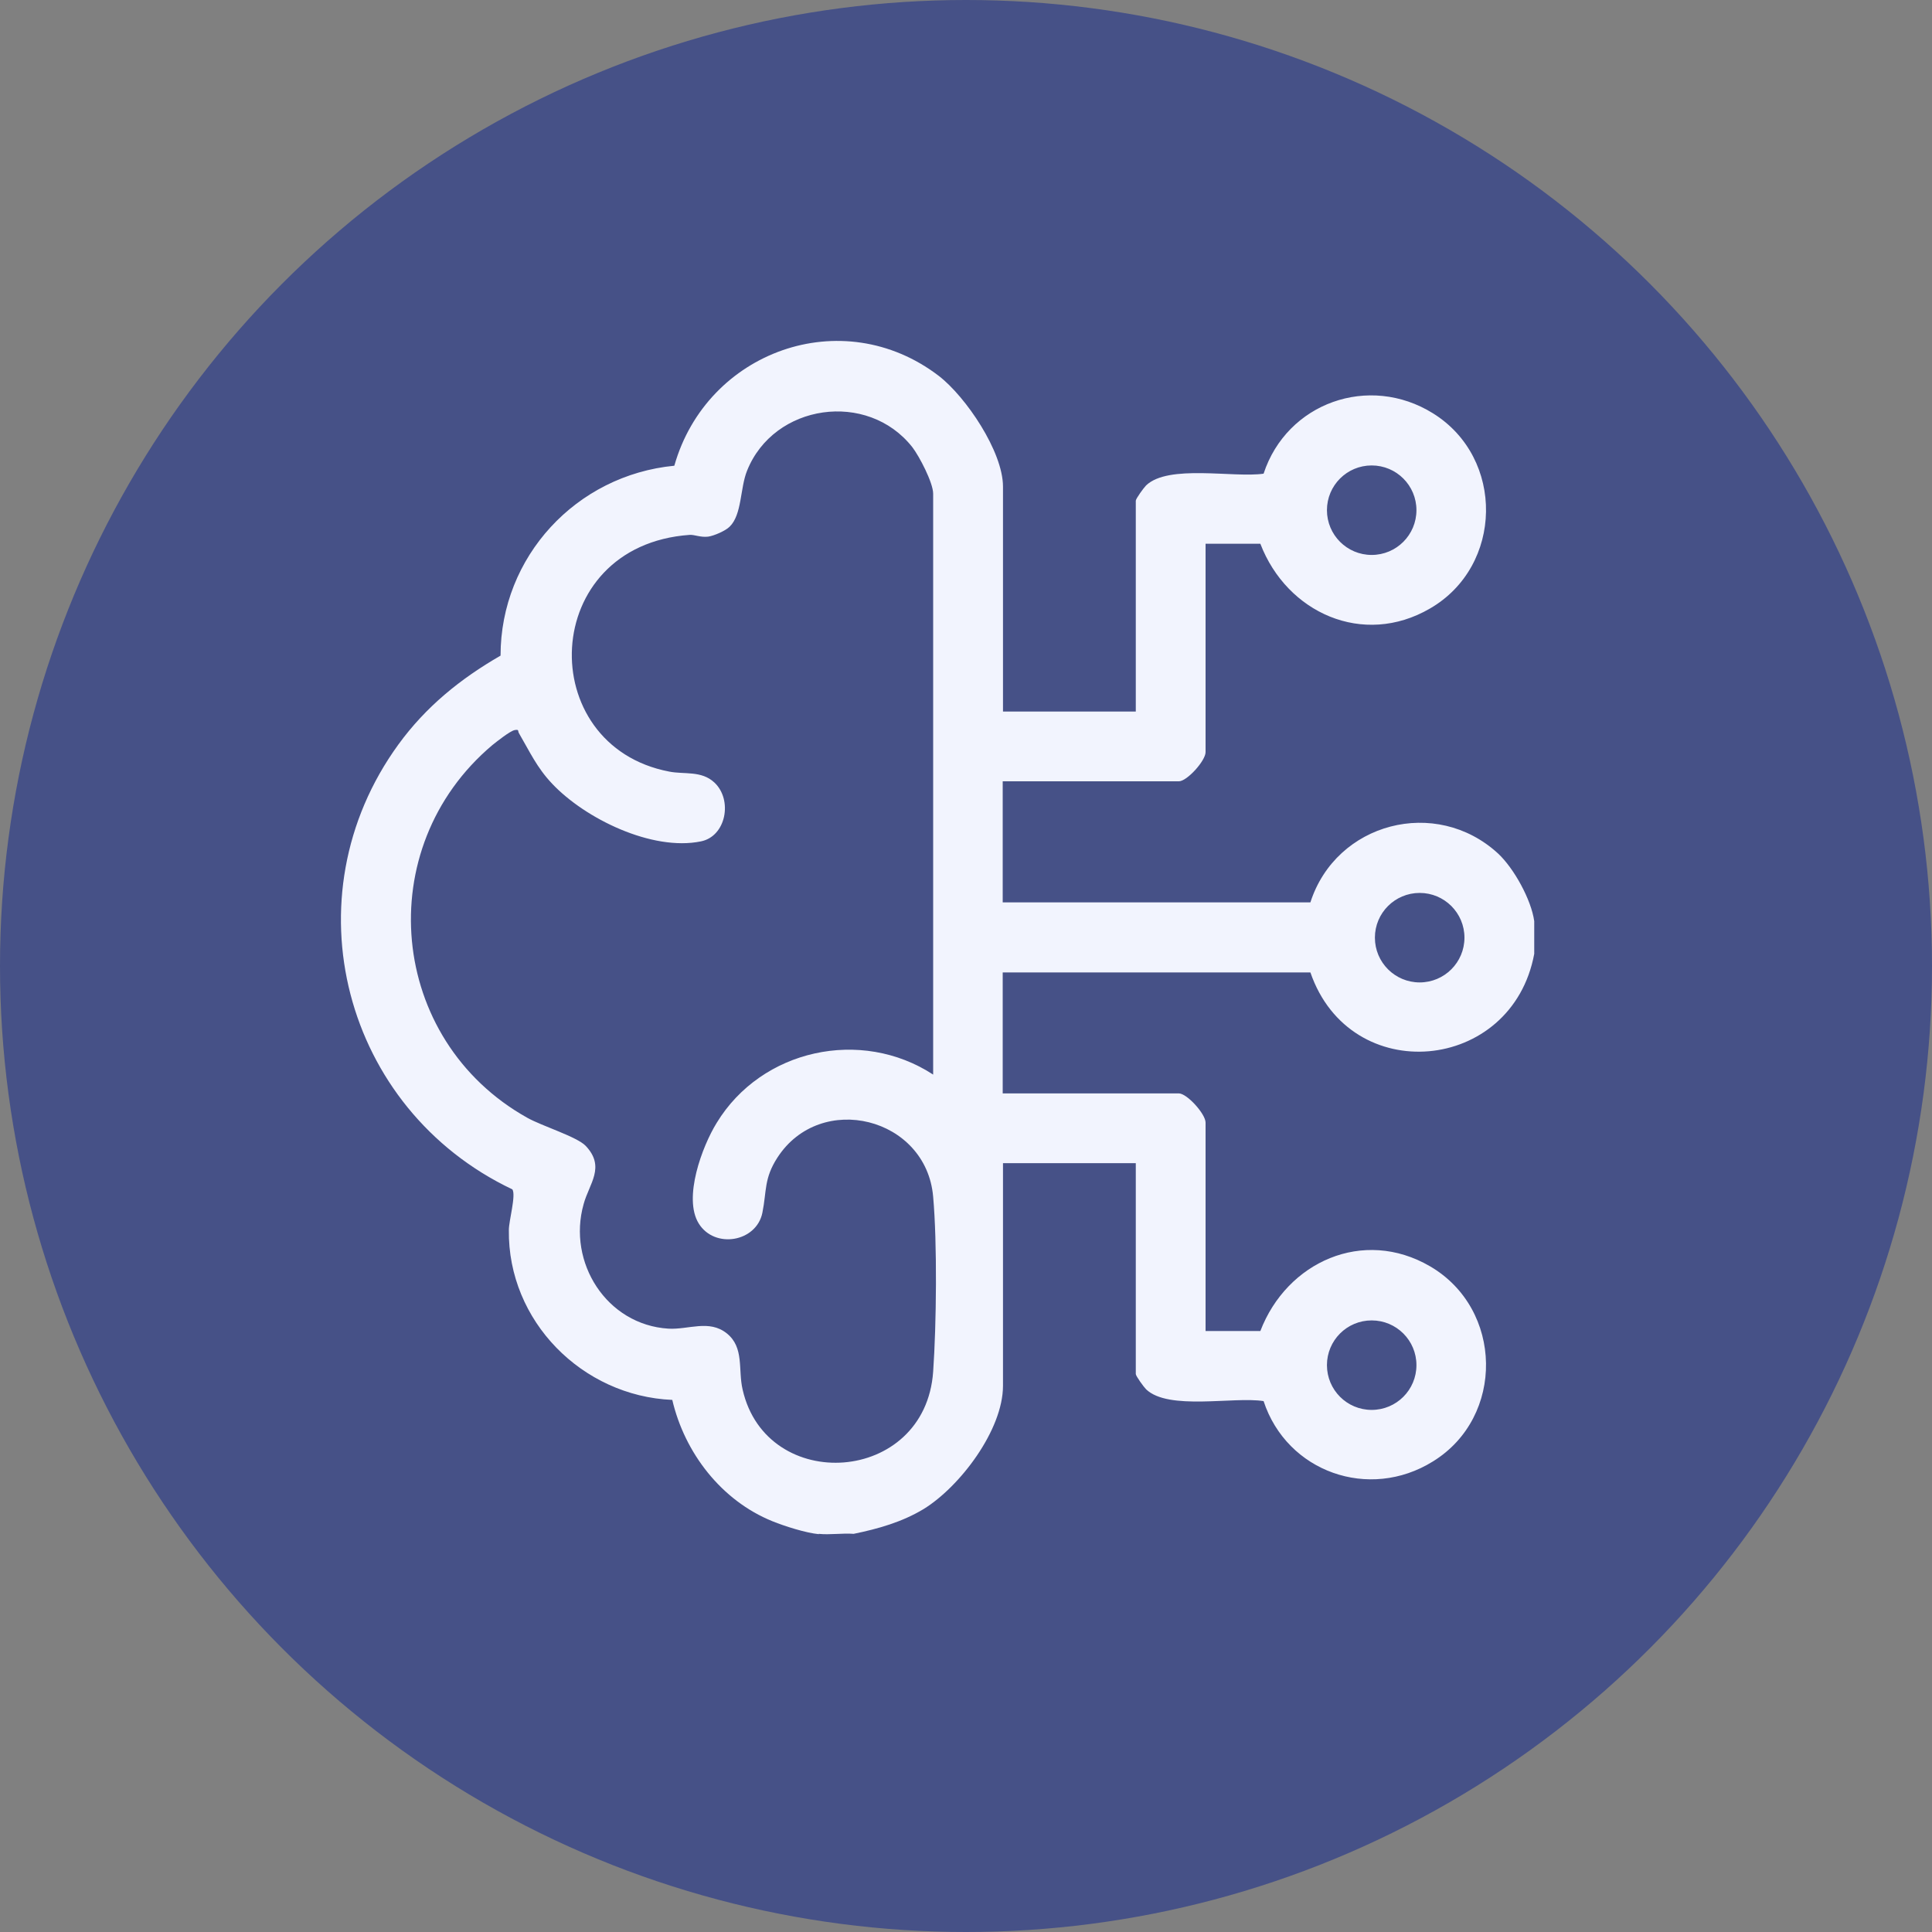
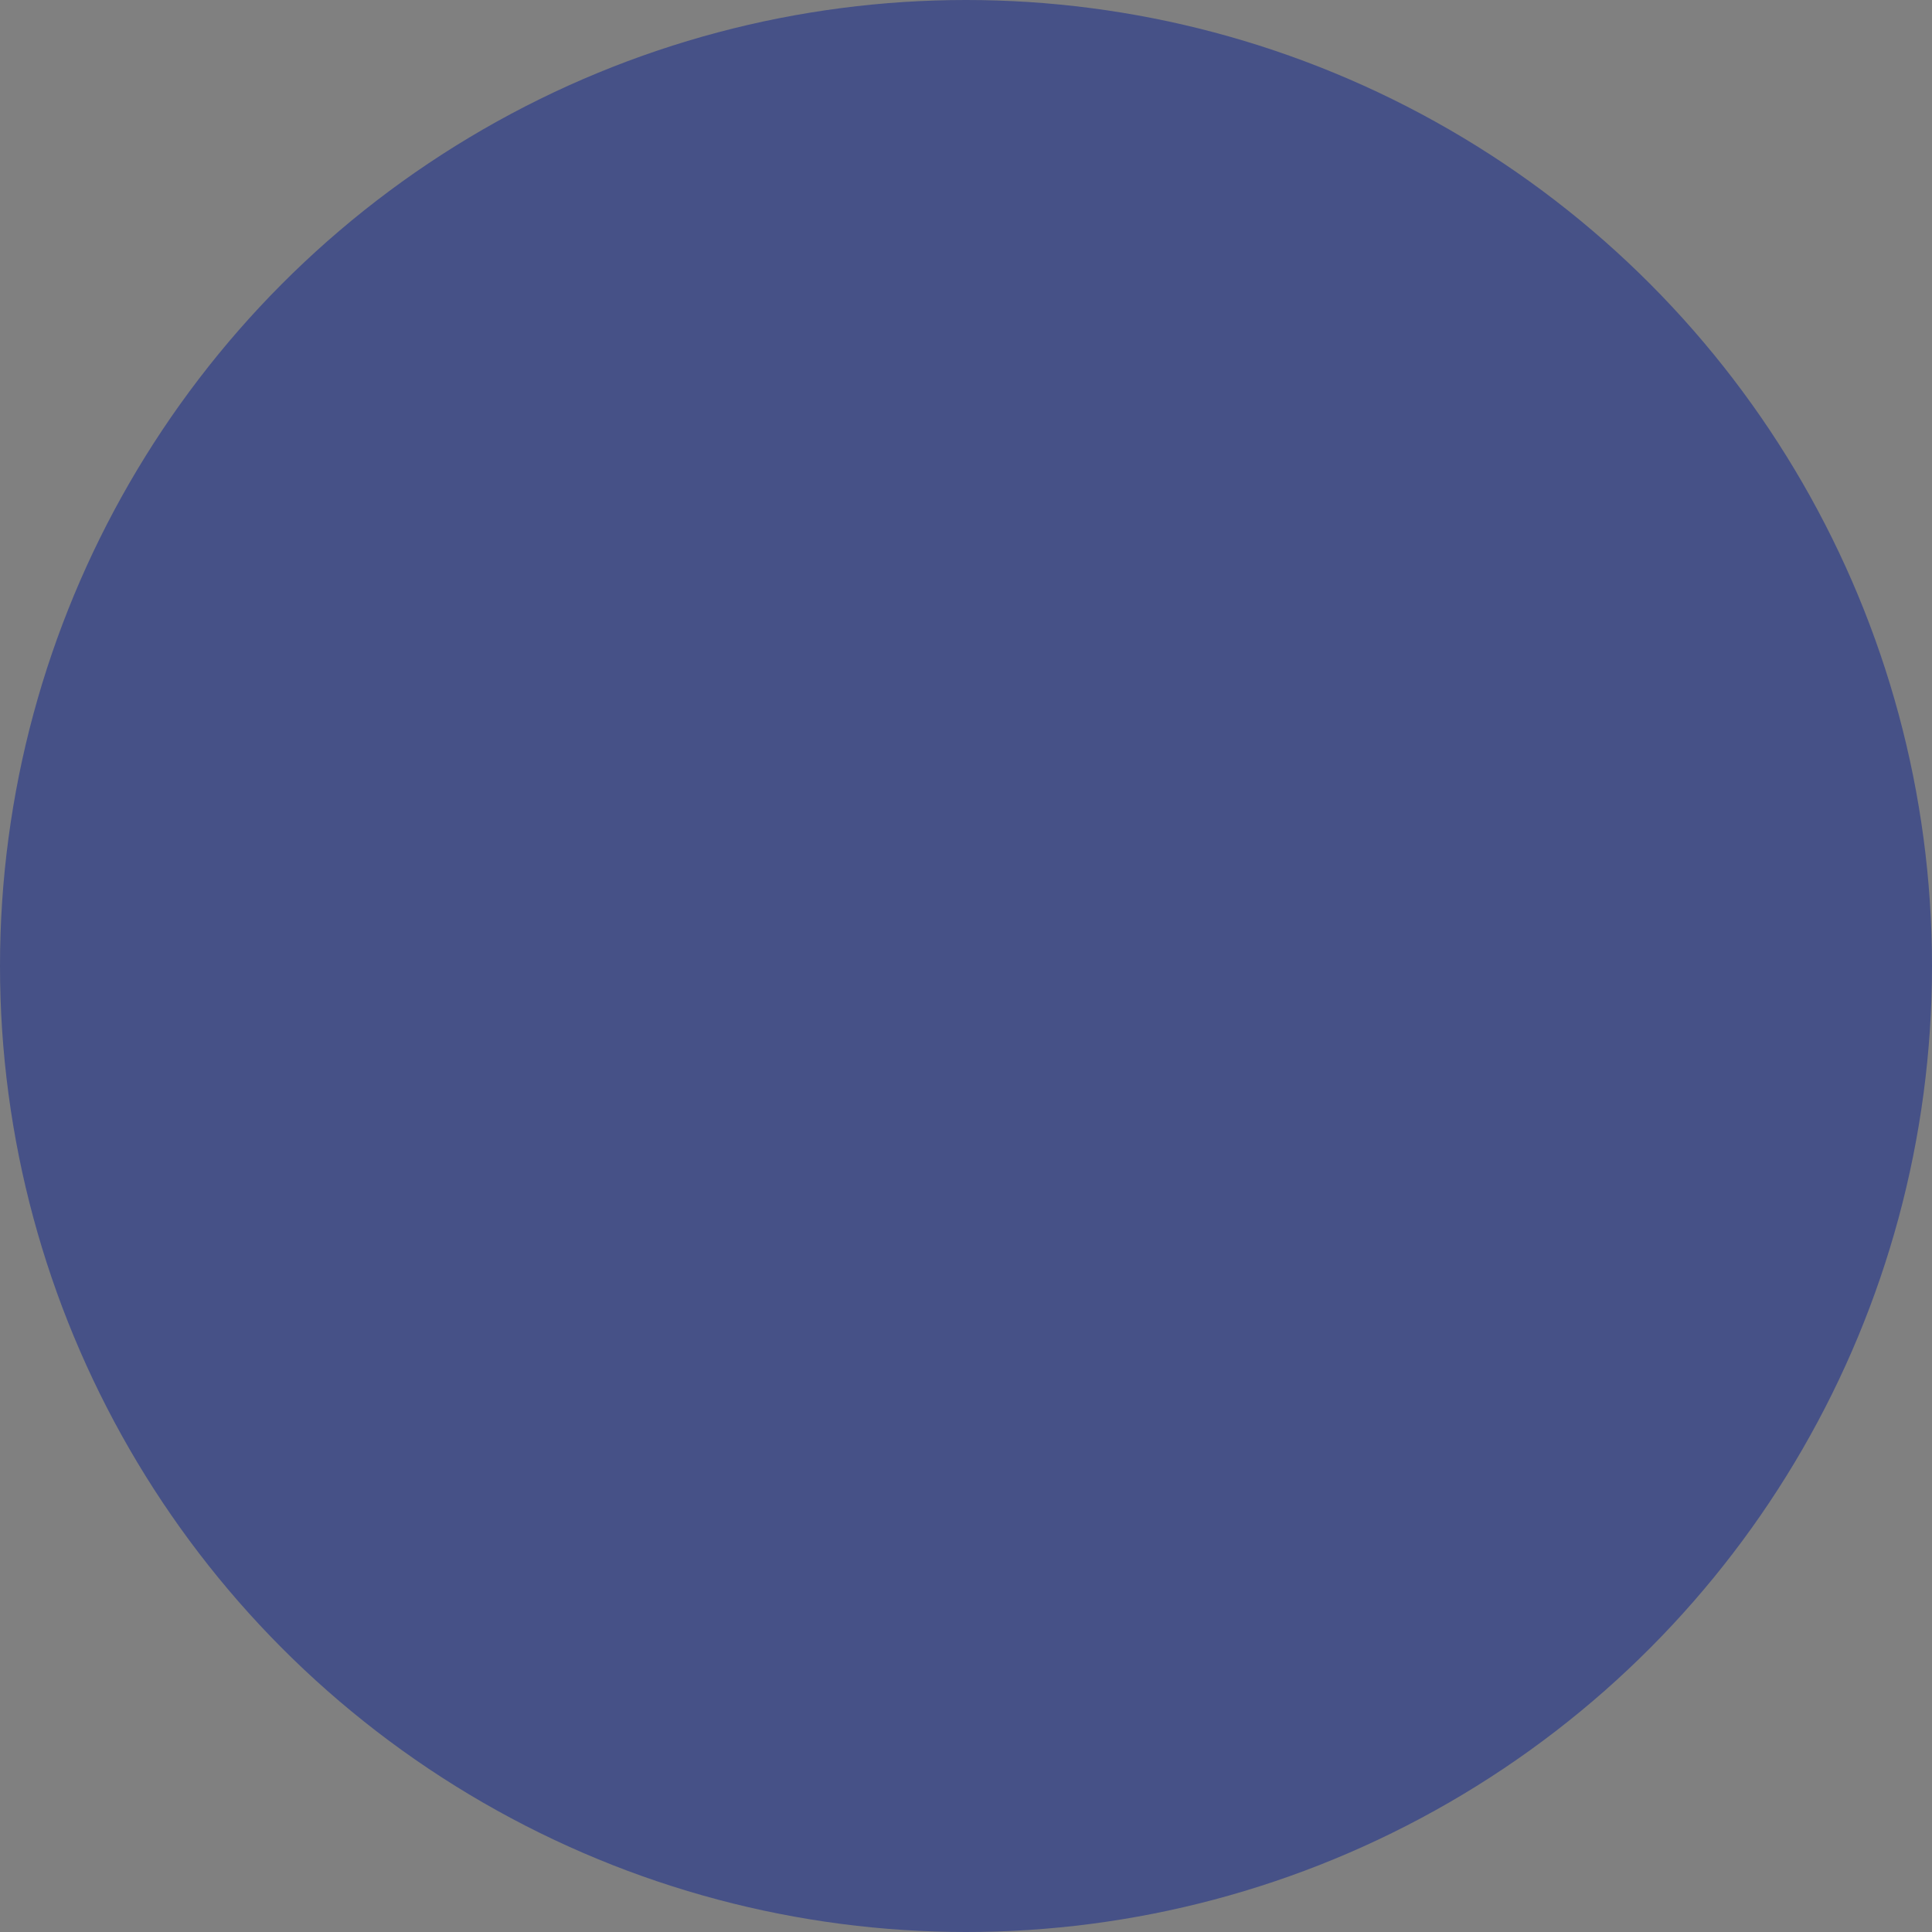
<svg xmlns="http://www.w3.org/2000/svg" width="34" height="34" viewBox="0 0 34 34" fill="none">
  <rect x="0" y="0" width="34" height="34" fill="#808080" stroke="none" />
  <g id="icon-alvo">
    <circle id="Ellipse 7" cx="17" cy="17" r="17" fill="#465187" />
    <g id="icon-alvo_2">
-       <path id="Vector" d="M14.412 26.999C14.184 26.978 13.81 26.859 13.593 26.771C12.696 26.408 12.049 25.569 11.831 24.636C10.245 24.569 8.934 23.247 8.955 21.646C8.955 21.48 9.084 21.035 9.017 20.931C6.047 19.522 5.057 15.791 7.011 13.102C7.493 12.439 8.099 11.947 8.809 11.538C8.809 9.797 10.141 8.362 11.867 8.196C12.437 6.185 14.821 5.315 16.521 6.615C16.998 6.983 17.651 7.947 17.651 8.564V12.522H19.988V8.812C19.988 8.776 20.128 8.584 20.169 8.543C20.563 8.165 21.709 8.413 22.237 8.336C22.647 7.087 24.093 6.574 25.217 7.273C26.487 8.061 26.456 9.963 25.165 10.709C23.989 11.393 22.647 10.786 22.18 9.569H21.216V13.237C21.216 13.387 20.89 13.75 20.745 13.75H17.646V15.88H23.061C23.512 14.476 25.269 14.014 26.363 15.02C26.642 15.279 26.948 15.833 27 16.211V16.786C26.611 18.885 23.761 19.149 23.061 17.113H17.646V19.242H20.745C20.89 19.242 21.216 19.605 21.216 19.755V23.424H22.18C22.647 22.206 23.989 21.6 25.165 22.284C26.456 23.035 26.487 24.936 25.217 25.719C24.093 26.418 22.647 25.905 22.237 24.657C21.709 24.574 20.563 24.828 20.169 24.449C20.128 24.408 19.988 24.216 19.988 24.18V20.47H17.651V24.387C17.651 25.164 16.894 26.164 16.252 26.558C15.873 26.786 15.453 26.905 15.023 26.993C14.826 26.978 14.603 27.014 14.406 26.993L14.412 26.999ZM16.422 18.921V8.688C16.422 8.496 16.179 8.03 16.055 7.869C15.267 6.869 13.619 7.103 13.147 8.284C13.023 8.59 13.059 9.056 12.841 9.268C12.769 9.341 12.567 9.429 12.463 9.444C12.328 9.46 12.225 9.408 12.137 9.413C9.488 9.6 9.385 13.123 11.779 13.579C12.043 13.631 12.344 13.558 12.572 13.771C12.898 14.076 12.779 14.719 12.334 14.807C11.478 14.983 10.297 14.408 9.716 13.791C9.447 13.507 9.322 13.227 9.131 12.9C9.11 12.864 9.141 12.833 9.058 12.848C8.975 12.864 8.742 13.051 8.664 13.113C6.519 14.921 6.83 18.304 9.281 19.672C9.54 19.817 10.152 20.004 10.307 20.165C10.66 20.538 10.369 20.828 10.271 21.19C9.981 22.216 10.675 23.315 11.763 23.382C12.116 23.403 12.479 23.216 12.79 23.465C13.101 23.714 12.986 24.102 13.069 24.455C13.489 26.304 16.283 26.128 16.422 24.139C16.48 23.309 16.495 21.88 16.422 21.061C16.303 19.662 14.443 19.196 13.681 20.372C13.443 20.74 13.494 20.957 13.417 21.341C13.313 21.859 12.577 21.983 12.297 21.532C12.017 21.082 12.359 20.17 12.613 19.76C13.401 18.465 15.153 18.082 16.422 18.911V18.921ZM24.927 8.978C24.927 8.543 24.575 8.191 24.139 8.191C23.704 8.191 23.352 8.543 23.352 8.978C23.352 9.413 23.704 9.766 24.139 9.766C24.575 9.766 24.927 9.413 24.927 8.978ZM25.772 16.501C25.772 16.066 25.419 15.714 24.984 15.714C24.549 15.714 24.196 16.066 24.196 16.501C24.196 16.937 24.549 17.289 24.984 17.289C25.419 17.289 25.772 16.937 25.772 16.501ZM24.927 24.024C24.927 23.589 24.575 23.237 24.139 23.237C23.704 23.237 23.352 23.589 23.352 24.024C23.352 24.46 23.704 24.812 24.139 24.812C24.575 24.812 24.927 24.46 24.927 24.024Z" fill="#F2F4FE" />
-     </g>
+       </g>
  </g>
</svg>